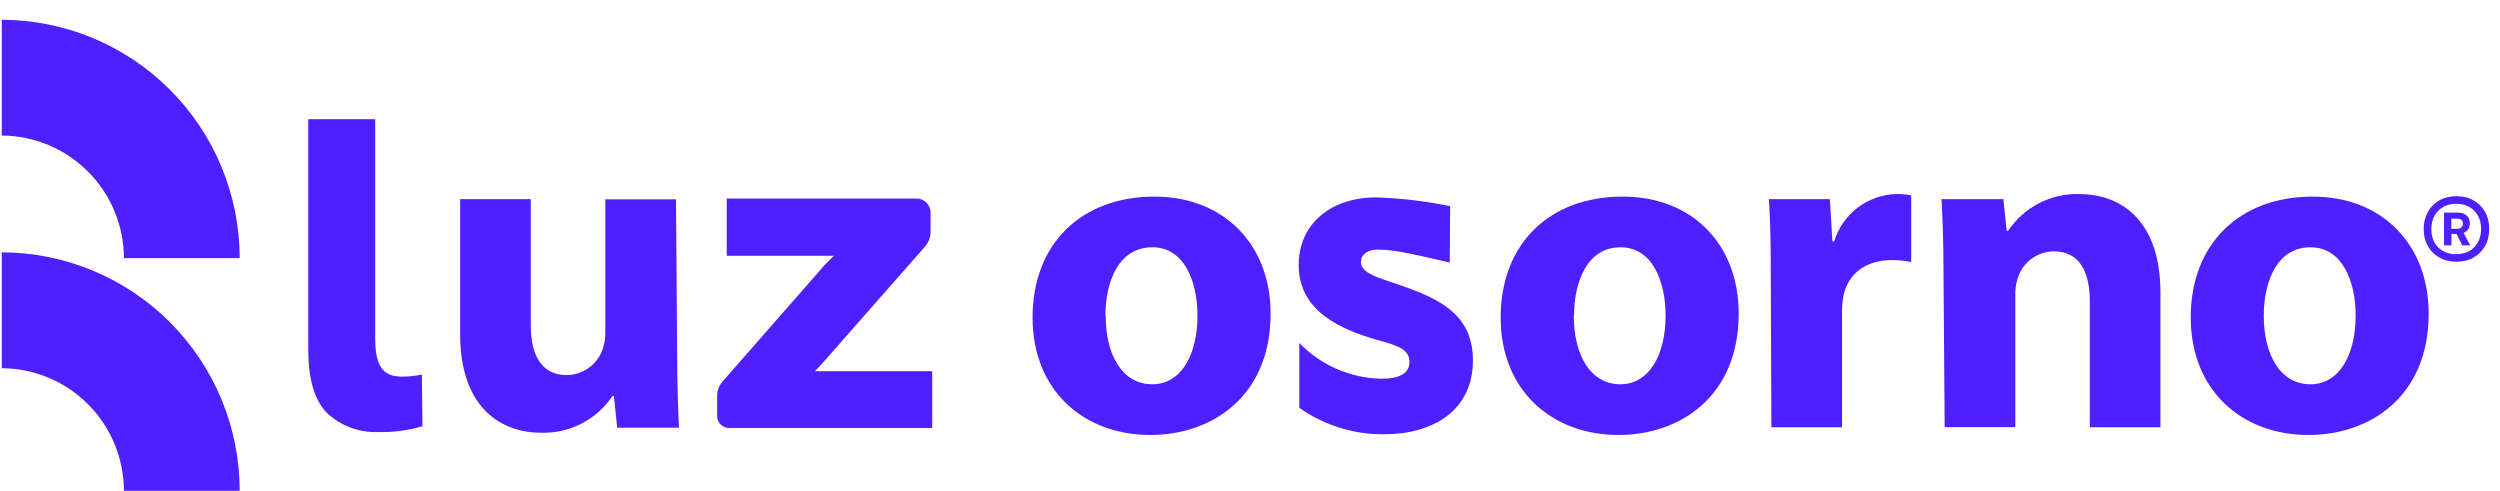
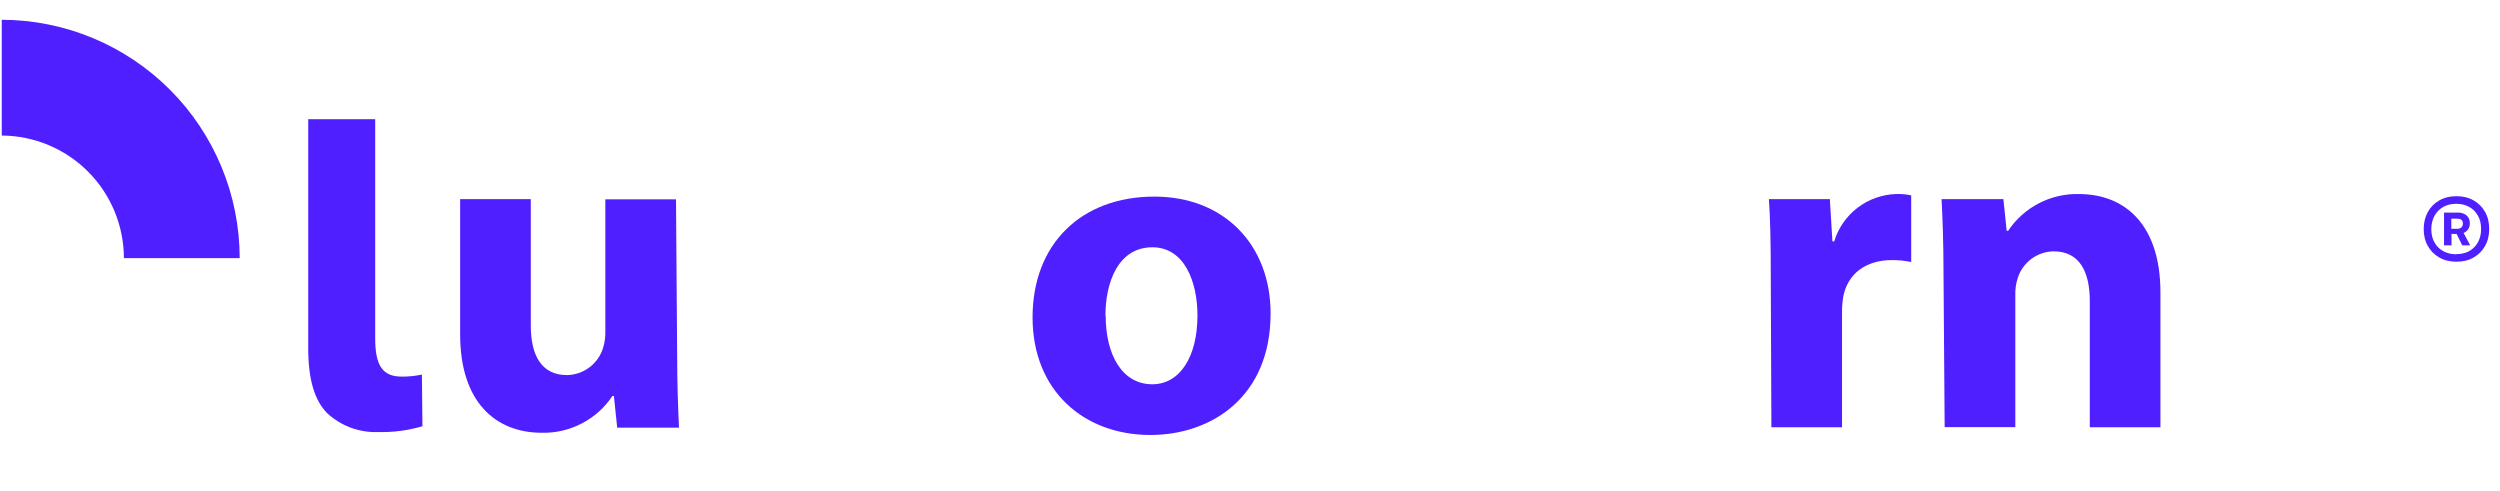
<svg xmlns="http://www.w3.org/2000/svg" width="117" height="23" viewBox="0 0 117 23" fill="none">
  <g id="luz-osorno_logo_morado">
-     <path id="Vector" d="M0.082 11.809V17.232C1.599 17.239 3.052 17.847 4.123 18.922C5.194 19.997 5.796 21.452 5.799 22.969H11.218C11.218 20.014 10.045 17.178 7.958 15.086C5.87 12.994 3.038 11.815 0.082 11.809Z" fill="#4F1FFF" />
    <path id="Vector_2" d="M0.082 0.925V6.344C1.599 6.352 3.052 6.959 4.123 8.034C5.194 9.109 5.796 10.564 5.799 12.082H11.218C11.216 9.127 10.044 6.293 7.956 4.201C5.869 2.11 3.037 0.932 0.082 0.925Z" fill="#4F1FFF" />
-     <path id="Vector_3" d="M67.85 12.288C66.296 11.933 65.304 11.681 64.477 11.681C63.99 11.681 63.692 11.916 63.692 12.255C63.692 12.722 64.308 12.933 65.006 13.169C67.023 13.847 68.933 14.504 68.933 16.86C68.933 19.216 67.065 20.324 64.775 20.324C63.355 20.339 61.966 19.905 60.807 19.084V16.05C61.811 17.088 63.182 17.689 64.626 17.724C65.556 17.724 65.961 17.447 65.961 16.938C65.961 16.343 65.412 16.174 64.498 15.921C62.778 15.434 60.778 14.582 60.778 12.4C60.778 10.531 62.225 9.238 64.407 9.238C65.57 9.275 66.728 9.413 67.867 9.651" fill="#4F1FFF" />
    <path id="Vector_4" d="M17.559 5.58V15.822C17.559 17.062 17.869 17.625 18.799 17.625C19.117 17.628 19.434 17.596 19.745 17.529L19.77 19.948C19.1 20.146 18.402 20.238 17.703 20.22C17.265 20.237 16.828 20.167 16.416 20.015C16.005 19.862 15.627 19.63 15.306 19.332C14.715 18.724 14.425 17.753 14.425 16.298V5.58" fill="#4F1FFF" />
    <path id="Vector_5" d="M90.956 12.731C90.956 11.404 90.915 10.279 90.865 9.32H93.759L93.912 10.8H93.982C94.344 10.258 94.837 9.817 95.415 9.516C95.993 9.215 96.638 9.066 97.289 9.081C99.467 9.081 101.108 10.536 101.108 13.677V19.997H97.802V14.082C97.802 12.706 97.31 11.763 96.115 11.763C95.74 11.768 95.376 11.89 95.074 12.112C94.772 12.335 94.548 12.646 94.433 13.003C94.345 13.27 94.306 13.55 94.317 13.83V19.989H91.01L90.956 12.731Z" fill="#4F1FFF" />
    <path id="Vector_6" d="M31.691 16.604C31.691 17.934 31.732 19.055 31.777 20.014H28.884L28.731 18.534H28.661C28.299 19.076 27.806 19.517 27.228 19.818C26.65 20.119 26.005 20.268 25.354 20.253C23.176 20.253 21.535 18.798 21.535 15.657V9.32H24.841V15.239C24.841 16.612 25.333 17.554 26.528 17.554C26.903 17.549 27.267 17.426 27.57 17.204C27.872 16.982 28.097 16.671 28.214 16.314C28.3 16.047 28.339 15.768 28.33 15.488V9.329H31.637L31.691 16.604Z" fill="#4F1FFF" />
-     <path id="Vector_7" d="M113.662 14.673C113.662 18.571 110.901 20.357 108.036 20.357C104.932 20.357 102.526 18.29 102.526 14.855C102.526 11.42 104.8 9.201 108.231 9.201C111.492 9.201 113.662 11.449 113.662 14.673ZM105.945 14.781C105.945 16.604 106.714 17.984 108.131 17.984C109.425 17.984 110.244 16.69 110.244 14.764C110.244 13.189 109.636 11.573 108.131 11.573C106.548 11.573 105.945 13.198 105.945 14.781Z" fill="#4F1FFF" />
-     <path id="Vector_8" d="M81.371 14.673C81.371 18.571 78.606 20.357 75.746 20.357C72.641 20.357 70.231 18.29 70.231 14.855C70.231 11.42 72.505 9.201 75.936 9.201C79.213 9.201 81.371 11.449 81.371 14.673ZM73.654 14.781C73.654 16.604 74.423 17.984 75.836 17.984C77.13 17.984 77.949 16.69 77.949 14.764C77.949 13.189 77.345 11.573 75.841 11.573C74.27 11.573 73.666 13.198 73.666 14.781H73.654Z" fill="#4F1FFF" />
    <path id="Vector_9" d="M59.464 14.673C59.464 18.571 56.698 20.357 53.838 20.357C50.729 20.357 48.324 18.29 48.324 14.855C48.324 11.42 50.597 9.201 54.028 9.201C57.281 9.201 59.464 11.449 59.464 14.673ZM51.746 14.781C51.746 16.604 52.515 17.984 53.929 17.984C55.222 17.984 56.041 16.69 56.041 14.764C56.041 13.189 55.433 11.573 53.933 11.573C52.337 11.573 51.734 13.198 51.734 14.781H51.746Z" fill="#4F1FFF" />
    <path id="Vector_10" d="M82.872 12.842C82.872 11.275 82.847 10.242 82.785 9.32H85.637L85.757 11.296H85.84C86.031 10.671 86.412 10.122 86.931 9.724C87.45 9.327 88.08 9.102 88.733 9.081C88.972 9.072 89.21 9.093 89.444 9.143V12.263C89.149 12.2 88.848 12.17 88.547 12.172C87.307 12.172 86.48 12.817 86.269 13.859C86.226 14.102 86.205 14.348 86.207 14.595V19.997H82.901L82.872 12.842Z" fill="#4F1FFF" />
-     <path id="Vector_11" d="M38.143 17.372L38.557 16.922L43.285 11.548C43.45 11.361 43.543 11.123 43.55 10.875V9.965C43.552 9.878 43.537 9.79 43.505 9.709C43.473 9.627 43.425 9.553 43.363 9.49C43.302 9.427 43.229 9.377 43.148 9.343C43.067 9.309 42.98 9.291 42.893 9.291H34.01V11.97H39.024L38.611 12.383L33.807 17.864C33.65 18.046 33.564 18.277 33.563 18.517V19.472C33.563 19.62 33.622 19.762 33.727 19.867C33.832 19.971 33.974 20.03 34.121 20.03H43.629V17.372H38.143Z" fill="#4F1FFF" />
    <path id="Vector_12" d="M114.962 12.248C114.66 12.248 114.397 12.186 114.165 12.054C113.932 11.923 113.754 11.745 113.623 11.512C113.491 11.28 113.429 11.017 113.429 10.715C113.429 10.413 113.499 10.15 113.623 9.918C113.754 9.685 113.932 9.507 114.165 9.376C114.397 9.244 114.66 9.182 114.962 9.182C115.264 9.182 115.527 9.244 115.759 9.376C115.991 9.507 116.17 9.685 116.301 9.918C116.433 10.15 116.495 10.413 116.495 10.715C116.495 11.017 116.433 11.28 116.301 11.512C116.17 11.745 115.991 11.923 115.759 12.054C115.527 12.186 115.264 12.248 114.962 12.248ZM114.962 11.892C115.31 11.892 115.589 11.783 115.798 11.566C116.007 11.35 116.115 11.063 116.115 10.715C116.115 10.475 116.069 10.274 115.968 10.096C115.868 9.918 115.736 9.778 115.558 9.685C115.388 9.585 115.186 9.538 114.954 9.538C114.722 9.538 114.513 9.585 114.343 9.685C114.165 9.786 114.033 9.925 113.932 10.103C113.839 10.281 113.785 10.483 113.785 10.723C113.785 10.963 113.832 11.164 113.932 11.342C114.033 11.52 114.165 11.659 114.343 11.752C114.521 11.853 114.722 11.899 114.954 11.899M114.381 11.481V9.949H115.055C115.202 9.949 115.326 9.995 115.434 10.08C115.535 10.165 115.589 10.289 115.589 10.452C115.589 10.568 115.558 10.661 115.504 10.738C115.45 10.816 115.38 10.87 115.295 10.901L115.604 11.481H115.233L114.97 10.947H114.73V11.481H114.389H114.381ZM114.722 10.707H115.001C115.086 10.707 115.148 10.684 115.194 10.638C115.241 10.591 115.264 10.537 115.264 10.467C115.264 10.312 115.179 10.235 115.001 10.235H114.722V10.707Z" fill="#4F1FFF" />
  </g>
</svg>